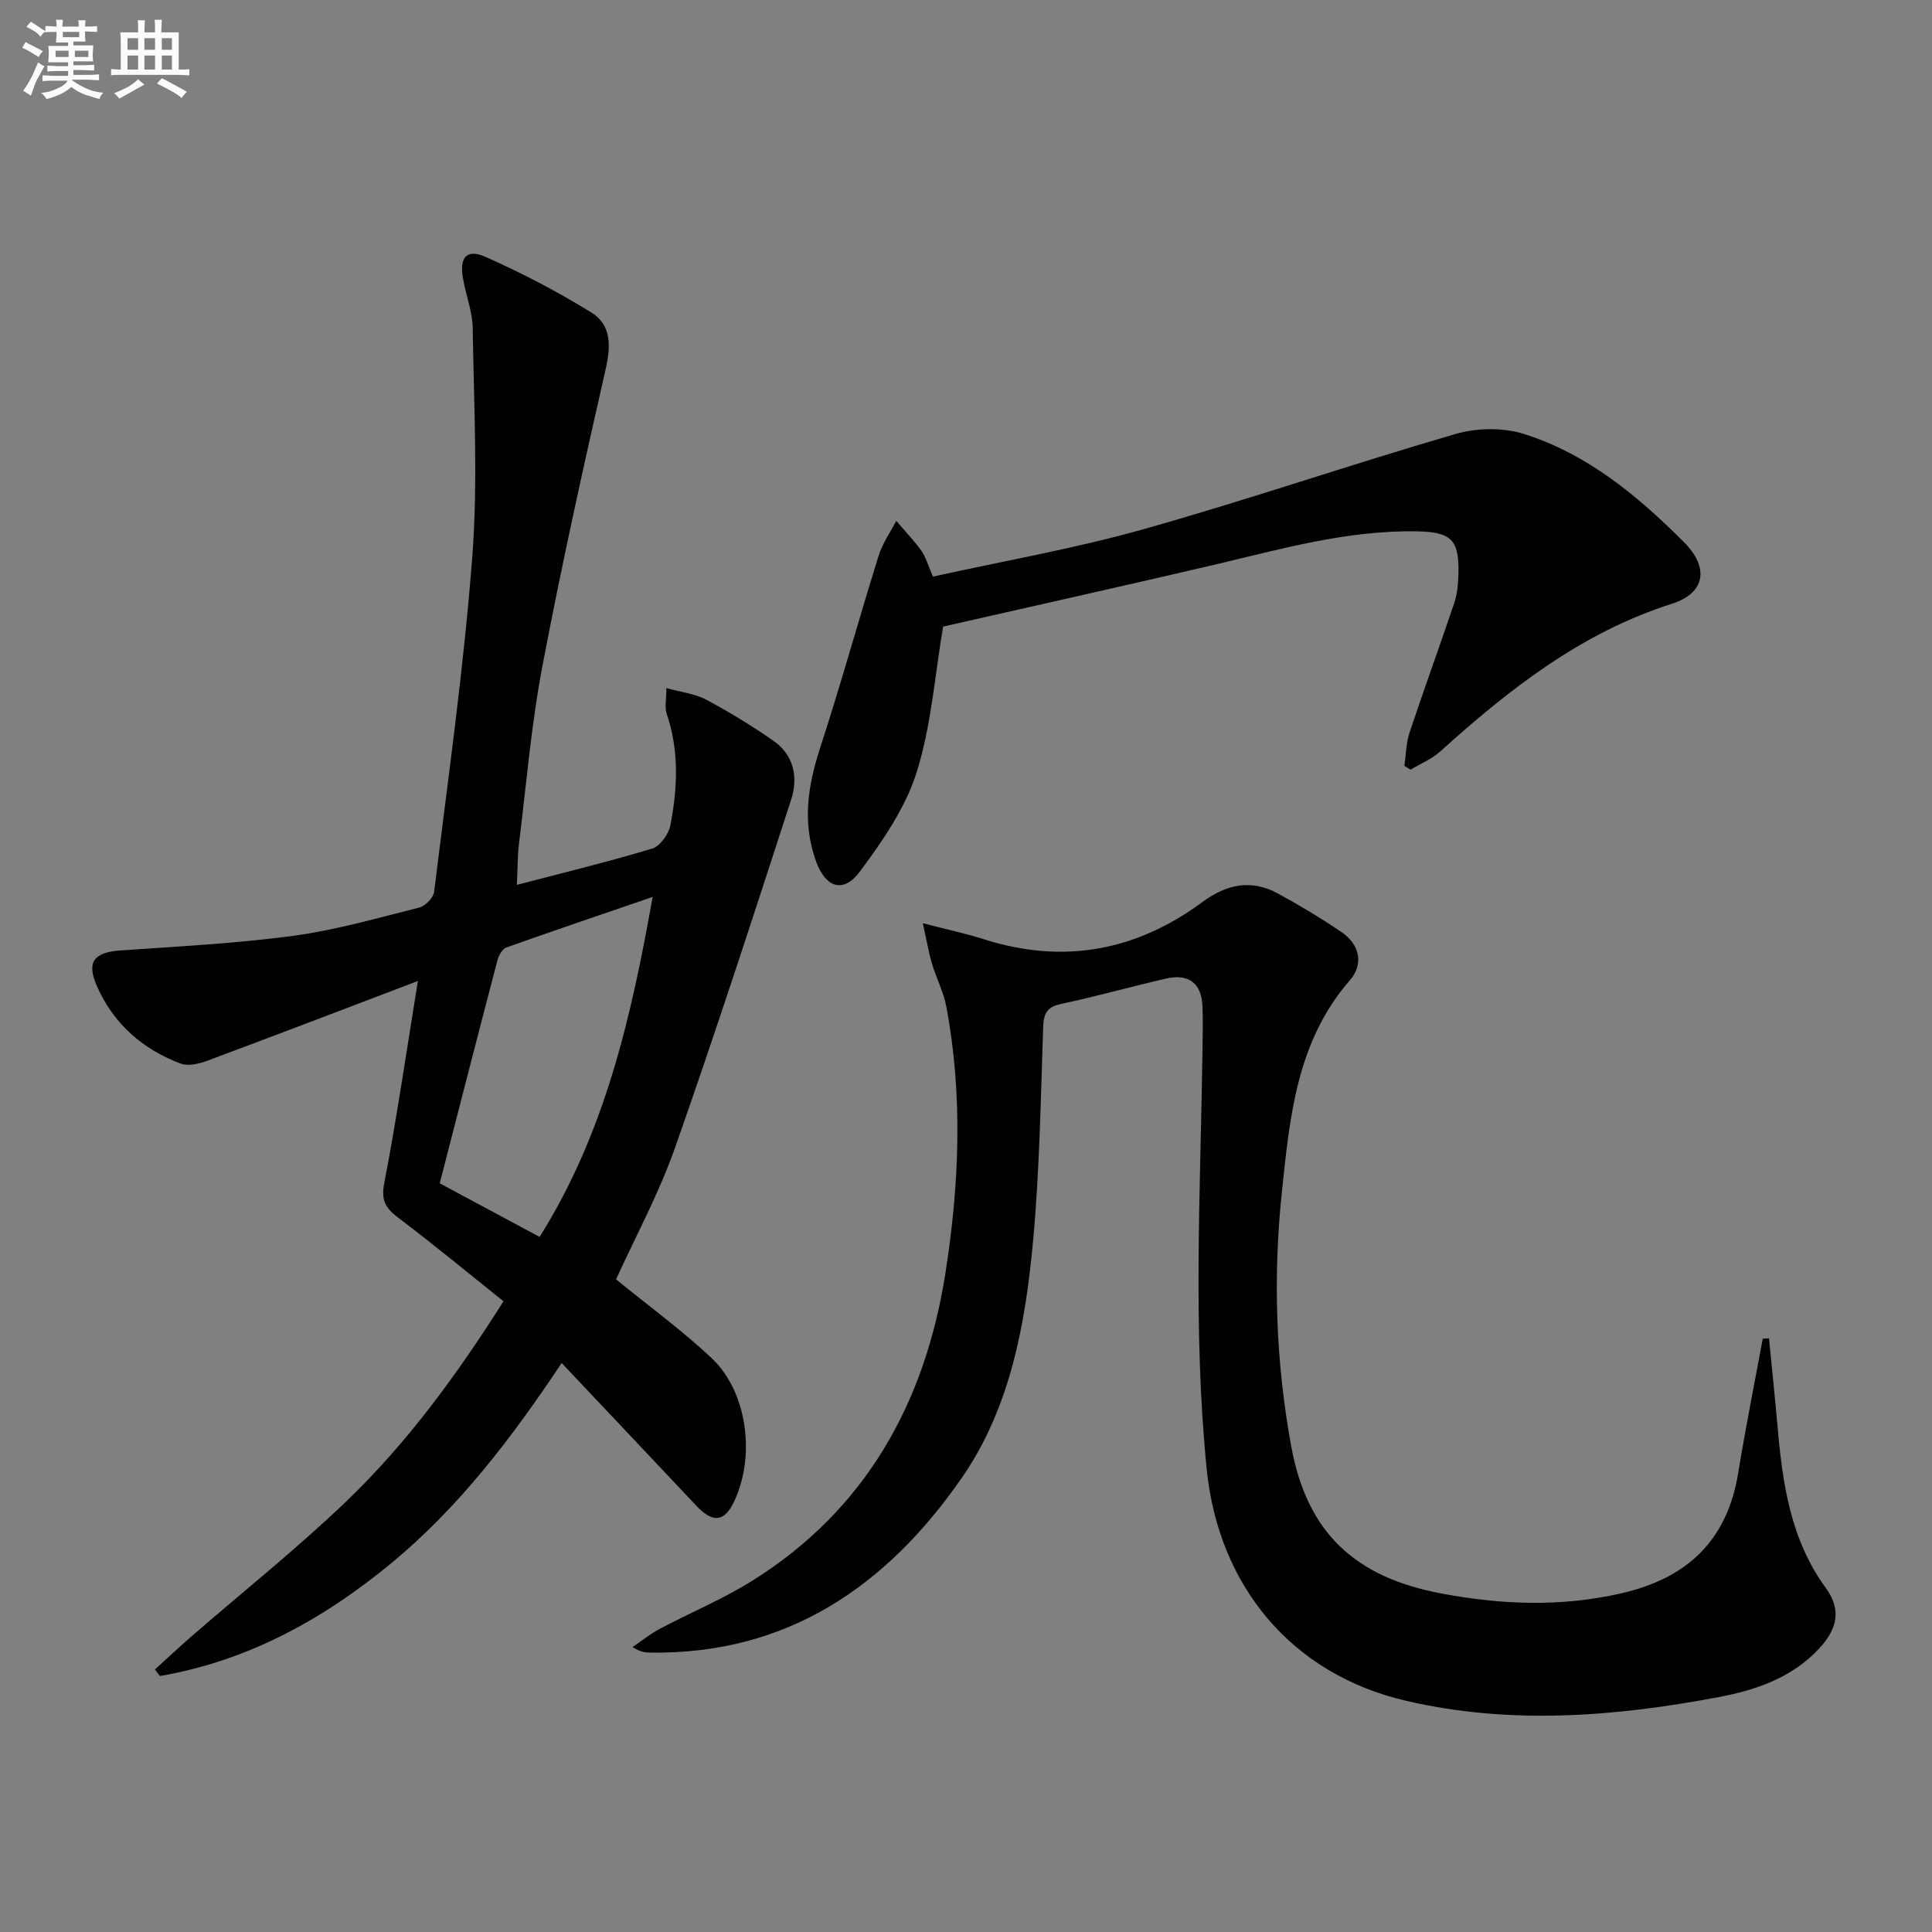
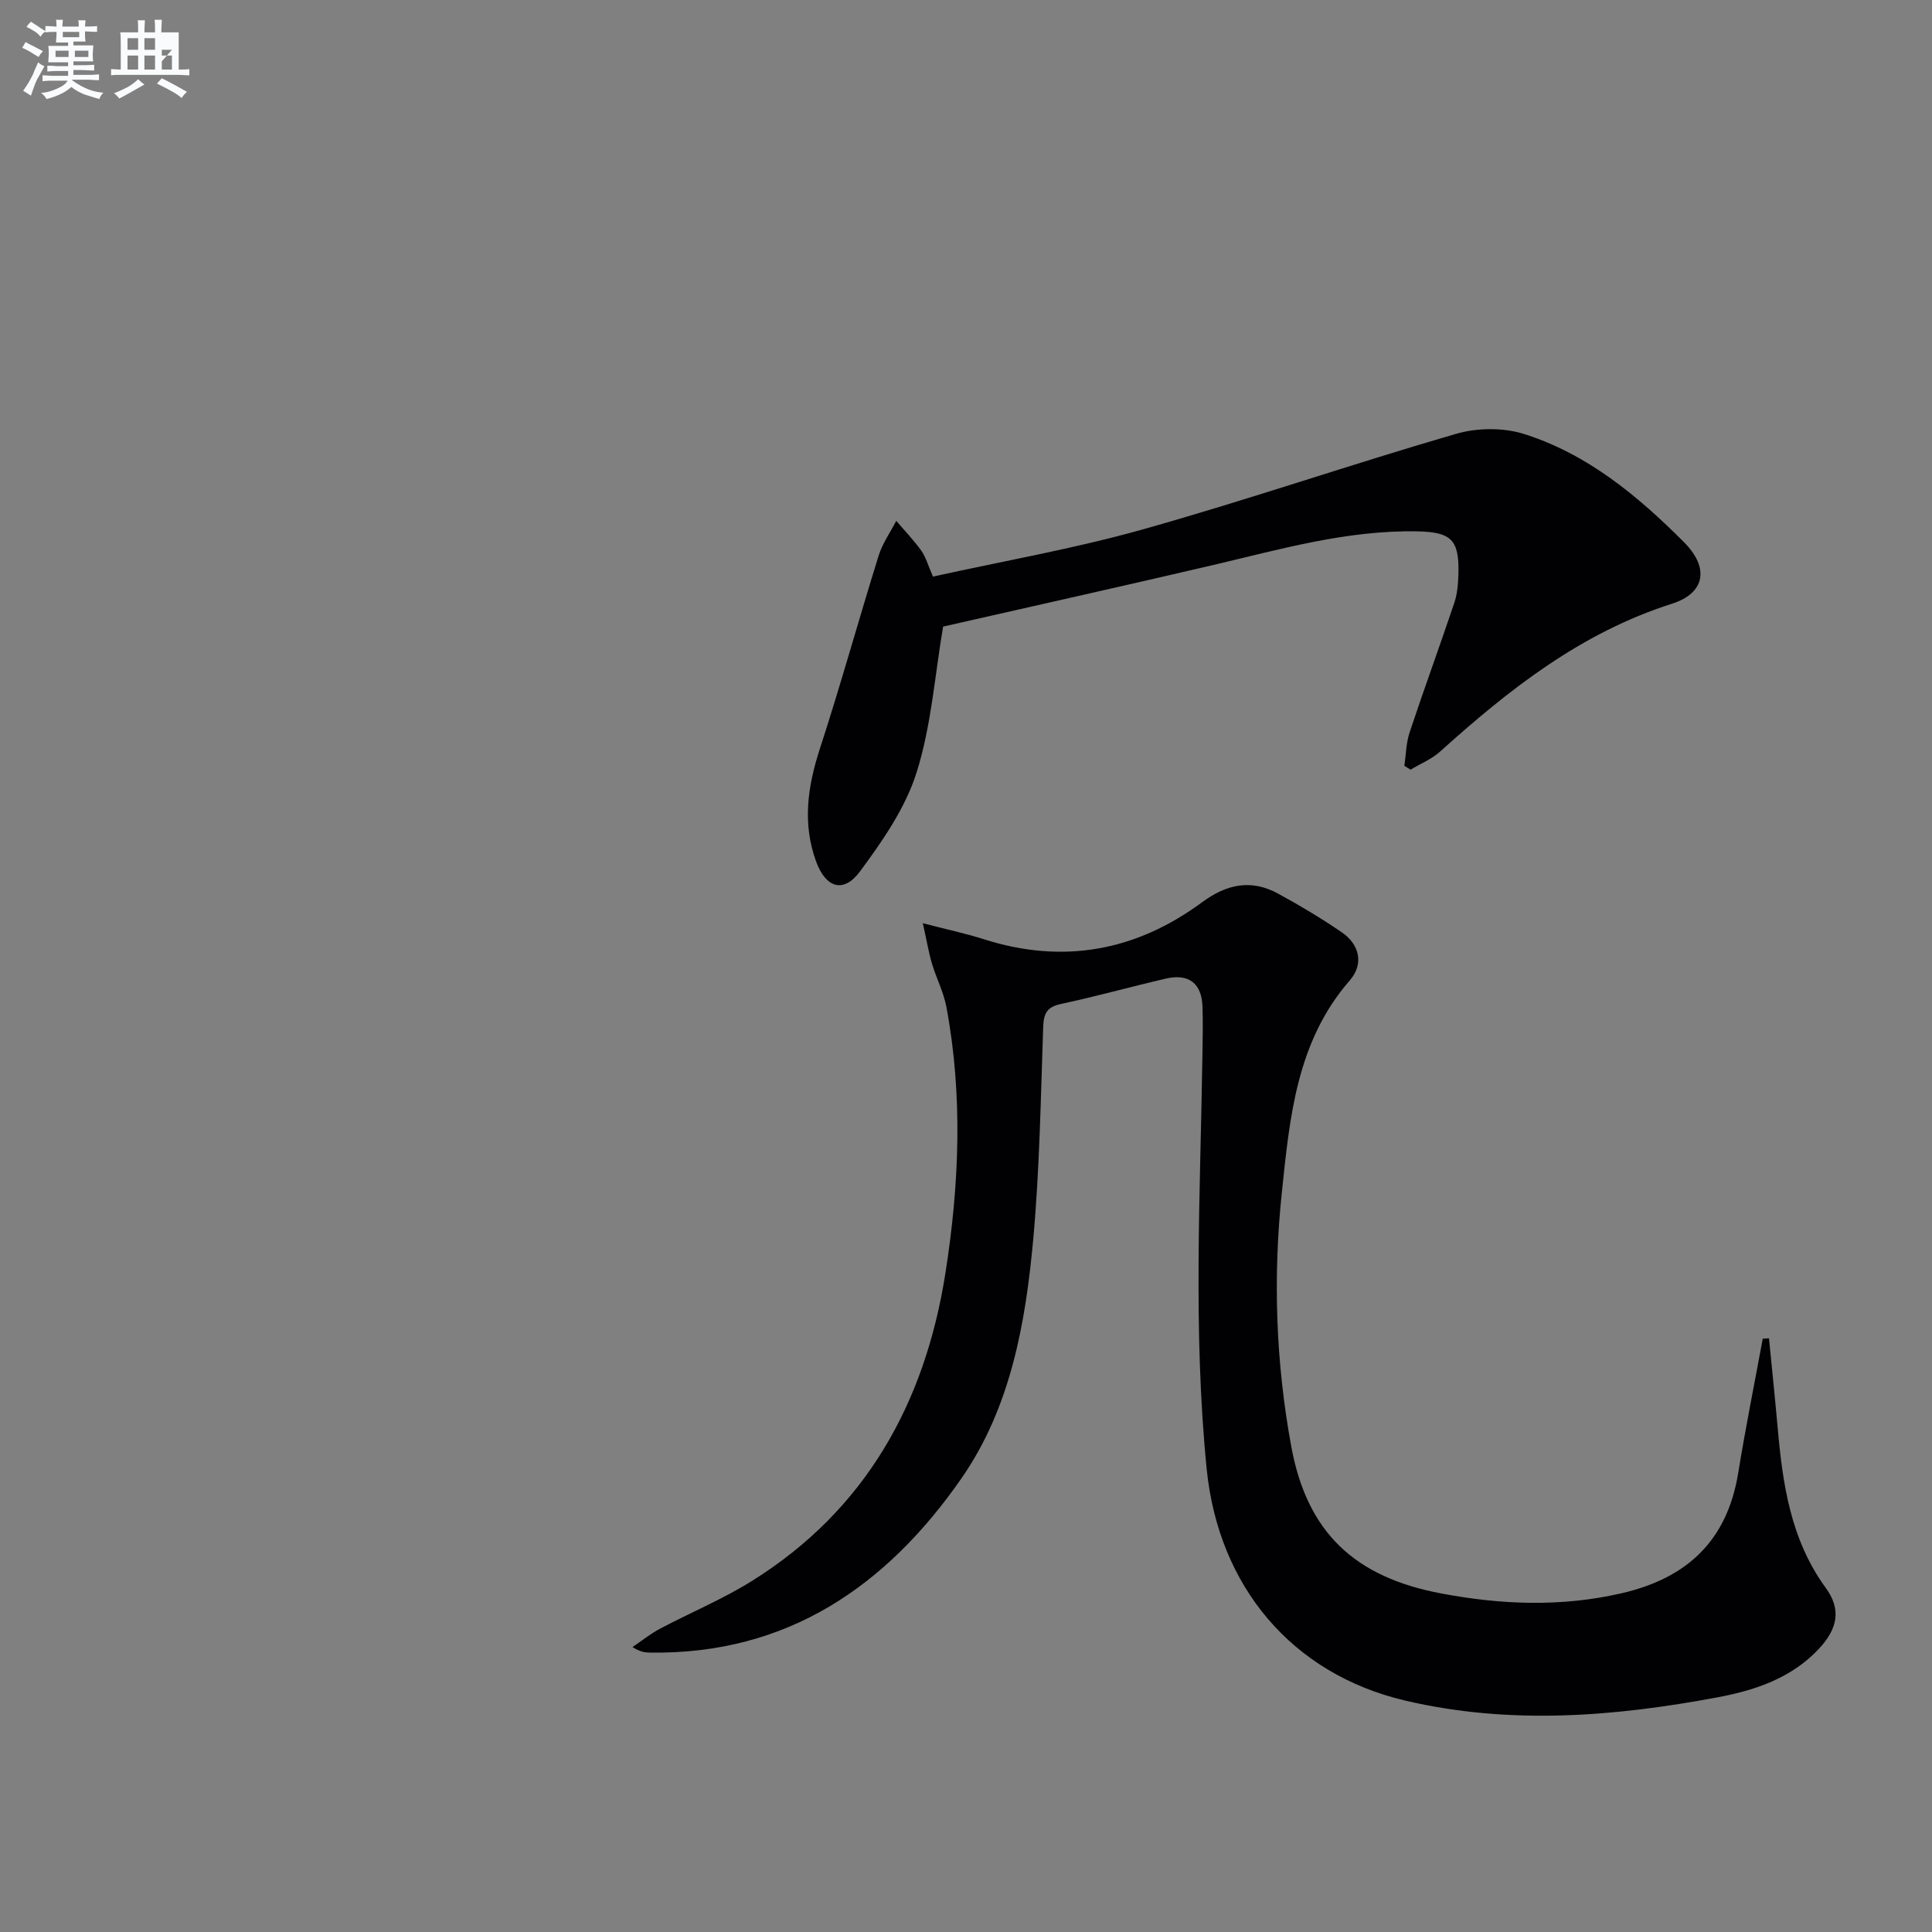
<svg xmlns="http://www.w3.org/2000/svg" enable-background="new 0 0 400 400" viewBox="0 0 400 400">
  <rect x="0" y="0" width="400" height="400" fill="#808080" stroke="none" />
  <g fill="#010103">
-     <path d="m104.24 269.42c-7.31-5.85-14.33-11.66-21.59-17.15-2.61-1.97-3.83-3.47-3.11-7.21 2.65-13.81 4.67-27.74 6.98-41.96-14.77 5.62-29.11 11.12-43.5 16.48-1.73.65-4.02 1.22-5.6.63-7.94-2.97-13.99-8.32-17.4-16.15-2.16-4.96-.49-6.9 4.9-7.28 11.92-.84 23.89-1.43 35.72-3.02 8.83-1.19 17.49-3.68 26.16-5.86 1.27-.32 2.94-2.05 3.09-3.3 2.83-23.08 6.12-46.14 7.89-69.31 1.2-15.69.32-31.54.09-47.32-.05-3.42-1.39-6.8-2-10.23-.8-4.46.71-6.3 4.66-4.55 7.54 3.34 14.91 7.19 21.93 11.53 4.09 2.52 4.04 6.84 2.96 11.59-4.67 20.52-9.23 41.08-13.15 61.76-2.28 12.05-3.3 24.33-4.81 36.52-.32 2.59-.28 5.23-.45 8.61 9.79-2.56 18.98-4.78 28.01-7.51 1.63-.49 3.4-2.95 3.76-4.77 1.51-7.71 1.86-15.48-.75-23.14-.44-1.3-.06-2.87-.06-5.32 3.09.86 5.91 1.16 8.22 2.39 4.82 2.57 9.52 5.43 14 8.57 4.2 2.94 5.08 7.6 3.62 12.1-7.83 24.13-15.66 48.26-24.08 72.18-3.34 9.48-8.21 18.43-12.18 27.18 6.69 5.46 13.55 10.46 19.71 16.23 7.42 6.94 9.21 20.13 4.79 29.64-2.03 4.38-4.44 4.66-7.9.98-9.12-9.69-18.26-19.36-27.86-29.53-10.29 15.43-21.23 29.85-35.3 41.46-14.1 11.63-29.72 20.23-47.89 23.34-.34-.45-.68-.91-1.02-1.36 2.45-2.22 4.85-4.49 7.35-6.66 10.8-9.38 22.02-18.32 32.33-28.2 12.47-11.99 22.72-25.94 32.48-41.36zm7.48-13.33c13.55-21.6 18.98-45.51 23.4-70.39-10.57 3.63-20.45 6.96-30.26 10.46-.82.29-1.58 1.58-1.84 2.54-4.03 15.37-7.98 30.76-11.98 46.29 6.93 3.71 13.61 7.3 20.68 11.1z" />
    <path d="m366.25 277.08c.59 6.08 1.23 12.15 1.77 18.23 1.04 11.83 2.66 23.4 9.98 33.44 3.25 4.45 2.49 8.43-1.41 12.61-5.61 6-12.99 8.54-20.77 10.01-21.55 4.06-43.19 5.79-64.8.74-23.59-5.51-38.76-23.71-41.19-47.99-2.86-28.58-1.31-57.17-.88-85.76.05-3.33.13-6.67.01-10-.17-4.78-2.85-6.85-7.59-5.75-7.27 1.69-14.46 3.7-21.75 5.26-2.93.63-3.54 2.03-3.64 4.78-.51 14.62-.73 29.27-2.05 43.82-1.59 17.44-4.67 34.91-14.86 49.59-15.49 22.31-36.08 36.55-64.57 36.09-.98-.02-1.96-.14-3.55-1.14 1.89-1.28 3.69-2.74 5.69-3.8 6.31-3.34 12.97-6.1 19.01-9.87 23.6-14.72 35.87-36.9 40.09-63.75 2.87-18.29 3.64-36.75.2-55.12-.57-3.06-2.08-5.93-2.98-8.94-.67-2.26-1.06-4.61-1.9-8.39 5.12 1.33 8.93 2.14 12.61 3.31 16.41 5.24 31.5 2.47 45.21-7.65 5.09-3.76 10.16-4.82 15.71-1.8 4.51 2.45 8.94 5.11 13.18 8 3.82 2.6 4.58 6.67 1.68 9.99-11.04 12.68-12.43 28.4-14.06 43.9-1.85 17.57-1.25 35.22 1.96 52.63 3.29 17.85 13.19 27.05 31.15 30.41 12.39 2.32 24.67 2.8 37.09-.03 13.66-3.11 22-10.88 24.29-24.95 1.51-9.29 3.37-18.53 5.08-27.79.46-.01.88-.05 1.29-.08z" />
    <path d="m195.26 129.73c-1.72 10.09-2.43 20.49-5.48 30.17-2.31 7.36-7.04 14.19-11.72 20.51-3.43 4.63-7.1 3.42-9.1-2.06-2.87-7.89-1.75-15.55.8-23.38 4.31-13.23 8.01-26.64 12.15-39.92.79-2.54 2.41-4.82 3.65-7.21 1.74 2.04 3.62 3.99 5.18 6.16.93 1.3 1.36 2.96 2.42 5.38 14.54-3.22 29.25-5.78 43.54-9.8 21.71-6.11 43.07-13.46 64.73-19.75 4.36-1.27 9.76-1.34 14.06.01 13.15 4.13 23.61 12.84 33.17 22.42 5.29 5.31 4.38 10.55-2.51 12.74-18.8 5.99-33.7 17.72-48 30.61-1.74 1.57-4.06 2.51-6.11 3.74-.43-.26-.85-.53-1.28-.79.34-2.32.36-4.75 1.09-6.94 2.98-8.97 6.24-17.85 9.25-26.81.62-1.85.79-3.91.85-5.89.2-7.19-1.45-8.78-8.61-8.91-14.48-.26-28.24 3.7-42.15 6.97-18.83 4.4-37.73 8.61-55.93 12.75z" />
  </g>
  <path d="m6.8 9.5c.6.3 1.3.7 2.1 1.1-.4.4-.7.8-.9 1.2-.7-.4-1.3-.8-1.8-1.1s-1.1-.6-1.6-.8c.2-.4.5-.8.7-1.2.4.2.8.5 1.5.8zm.9 6.9c-.3.6-.5 1.1-.7 1.7s-.4 1.1-.6 1.7c-.6-.4-1.1-.7-1.6-1 .7-1 1.2-1.8 1.5-2.4.3-.5.6-1.1.8-1.7.3-.6.5-1.2.8-1.8.3.3.8.6 1.3.8-.7 1.3-1.2 2.2-1.5 2.7zm.1-11c.4.3 1 .7 1.7 1.1-.5.2-.8.6-1.1 1.1-.5-.6-1-1-1.4-1.2s-.9-.6-1.5-.8c.2-.4.5-.7.9-1.1.5.3.9.6 1.4.9zm10.5 13.1c1 .4 2 .6 3.1.7-.4.4-.7.8-.8 1.3-.9-.2-1.9-.6-3-.9-1-.4-2-.9-2.8-1.6-.5.4-1.1.9-1.9 1.3s-1.9.9-3.3 1.2c-.1-.3-.5-.8-1.1-1.3 1 0 2.1-.3 3.2-.8 1.2-.5 1.9-1 2.3-1.7h-3.2c-.4 0-1 0-2 .1v-1.2c1 0 1.7.1 2 .1h3.3v-1h-2.3c-.2 0-.9 0-2 .1v-1.2c1.2 0 1.9.1 2 .1h2.3v-.8h-4.1c0-.7.1-1.2.1-1.6 0-.5 0-1.1-.1-1.8h4.1v-.7h-2.5c0-.6.1-1.1.1-1.6v-.6h-.5c-.4 0-1 0-1.8.1v-1.3c1.2 0 1.9.1 2.1.1h.2c0-.3 0-.8-.1-1.4h1.4c0 .6-.1 1-.1 1.4h3.4c0-.4 0-.8-.1-1.3h1.5c0 .4-.1.9-.1 1.3.7 0 1.5 0 2.5-.1v1.2c-1 0-1.8-.1-2.5-.1v.6c0 .3 0 .8.1 1.5h-2.5v.8h4.1c0 .8-.1 1.3-.1 1.8s0 1 .1 1.5h-4.1v.8h1.4c.8 0 1.8 0 2.9-.1v1.2c-1 0-1.9-.1-2.8-.1h-1.5v1h3.2c.3 0 1 0 2.1-.1v1.2c-1.1 0-1.8-.1-2.1-.1h-3.4l-.1.1c1.4 1 2.4 1.5 3.4 1.9zm-4.1-6.7v-1.3h-2.7v1.3zm2.2-4.1v-1.1h-3.4v1.1zm1.9 4.1v-1.3h-2.8v1.3z" fill="#fafbfc" />
-   <path d="m37 6.7v2.3 5.4c1 0 1.8 0 2.2-.1v1.3c-.6 0-1.5-.1-2.5-.1h-11.9c-.7 0-1.3 0-1.8.1v-1.3c.5 0 1.1.1 2 .1v-5.2c0-1 0-1.8-.1-2.5h3.7c0-1.3 0-2.1-.1-2.5h1.5c0 .4-.1 1.3-.1 2.5h2.2c0-1.2 0-2.1-.1-2.6h1.5c0 .4-.1 1.3-.1 2.6zm-12.3 13.7c-.3-.4-.7-.8-1.1-1.1 1.1-.4 2.1-.9 2.9-1.3.8-.5 1.5-1 2.1-1.6.4.4.9.8 1.3 1.1-2.5 1.4-4.2 2.4-5.2 2.9zm3.9-10.1v-2.4h-2.2v2.4zm0 4.1v-2.9h-2.2v2.9zm3.5-4.1v-2.4h-2.2v2.4zm0 4.1v-2.9h-2.2v2.9zm.4 2.9 1-1.1c.6.3 1.4.7 2.5 1.3s2 1.1 2.7 1.5c-.4.4-.8.8-1.1 1.3-.8-.8-2.5-1.7-5.1-3zm3.1-7v-2.4h-2.1v2.4zm0 4.1v-2.9h-2.1v2.9z" fill="#fafbfc" />
+   <path d="m37 6.7v2.3 5.4c1 0 1.8 0 2.2-.1v1.3c-.6 0-1.5-.1-2.5-.1h-11.9c-.7 0-1.3 0-1.8.1v-1.3c.5 0 1.1.1 2 .1v-5.2c0-1 0-1.8-.1-2.5h3.7c0-1.3 0-2.1-.1-2.5h1.5c0 .4-.1 1.3-.1 2.5h2.2c0-1.2 0-2.1-.1-2.6h1.5c0 .4-.1 1.3-.1 2.6zm-12.3 13.7c-.3-.4-.7-.8-1.1-1.1 1.1-.4 2.1-.9 2.9-1.3.8-.5 1.5-1 2.1-1.6.4.4.9.8 1.3 1.1-2.5 1.4-4.2 2.4-5.2 2.9zm3.9-10.1v-2.4h-2.2v2.4zm0 4.1v-2.9h-2.2v2.9zm3.5-4.1v-2.4h-2.2v2.4zm0 4.1v-2.9h-2.2v2.9zm.4 2.9 1-1.1c.6.3 1.4.7 2.5 1.3s2 1.1 2.7 1.5c-.4.4-.8.8-1.1 1.3-.8-.8-2.5-1.7-5.1-3zm3.1-7h-2.1v2.4zm0 4.1v-2.9h-2.1v2.9z" fill="#fafbfc" />
</svg>